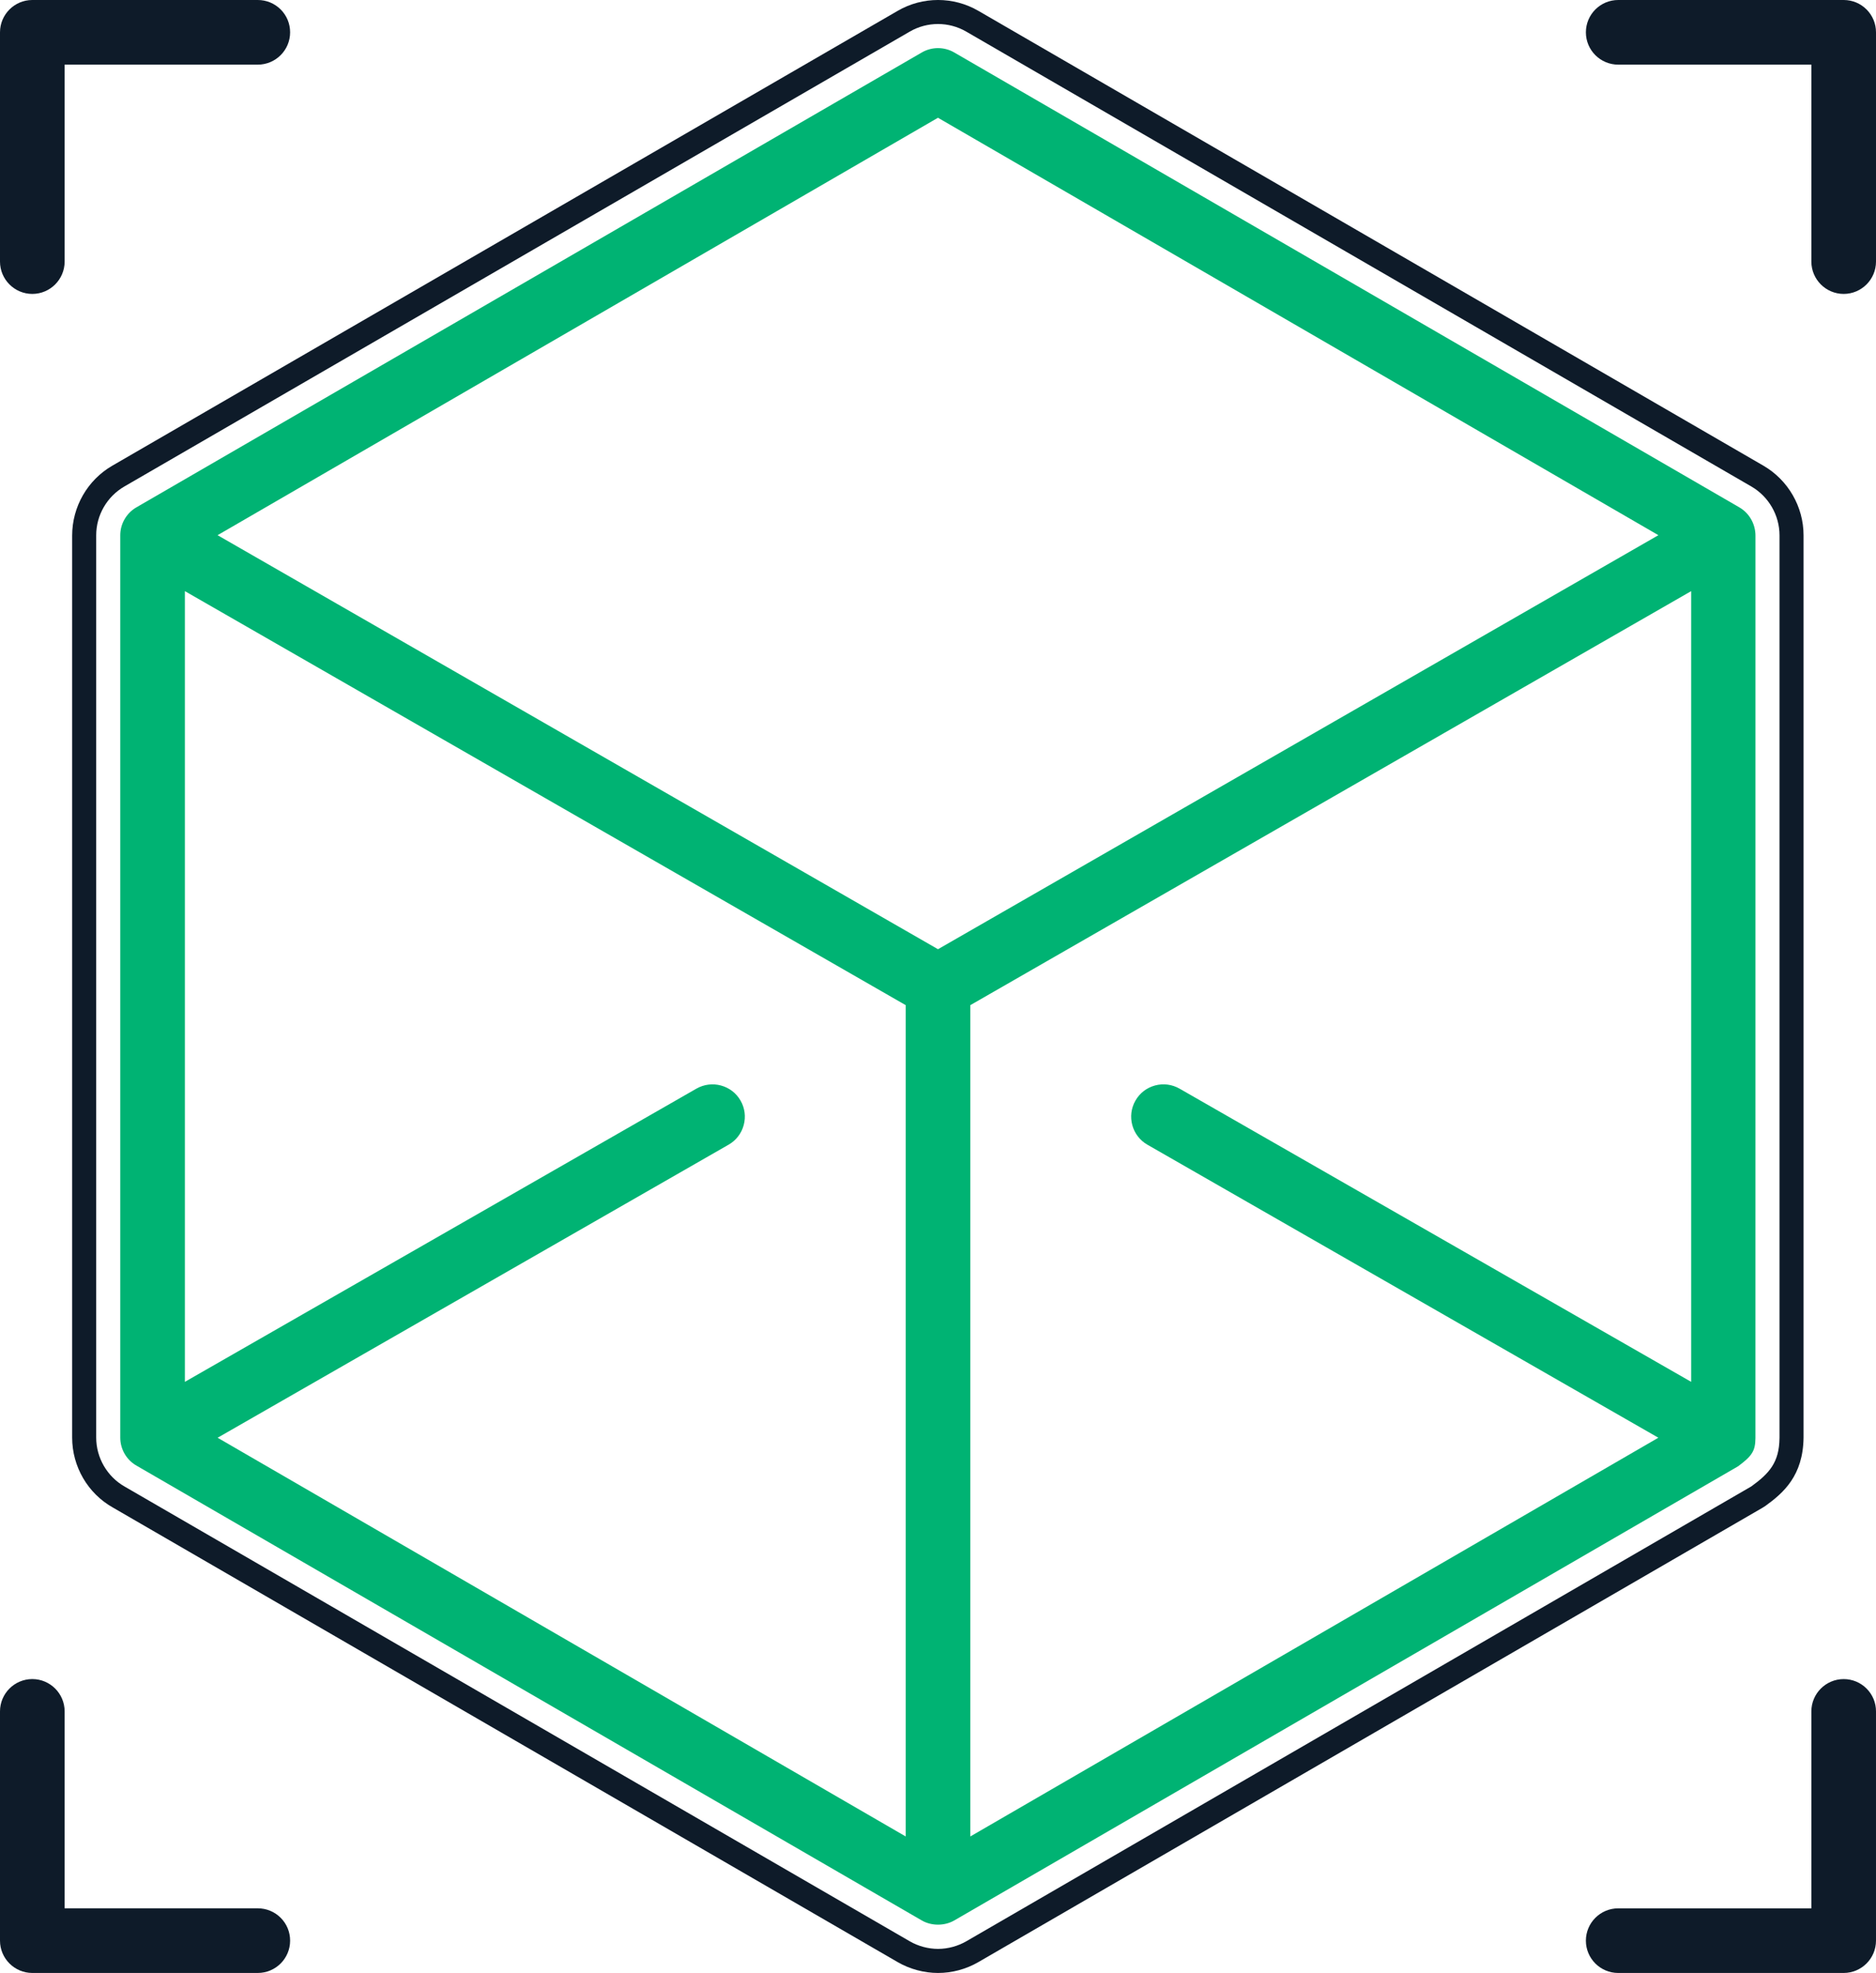
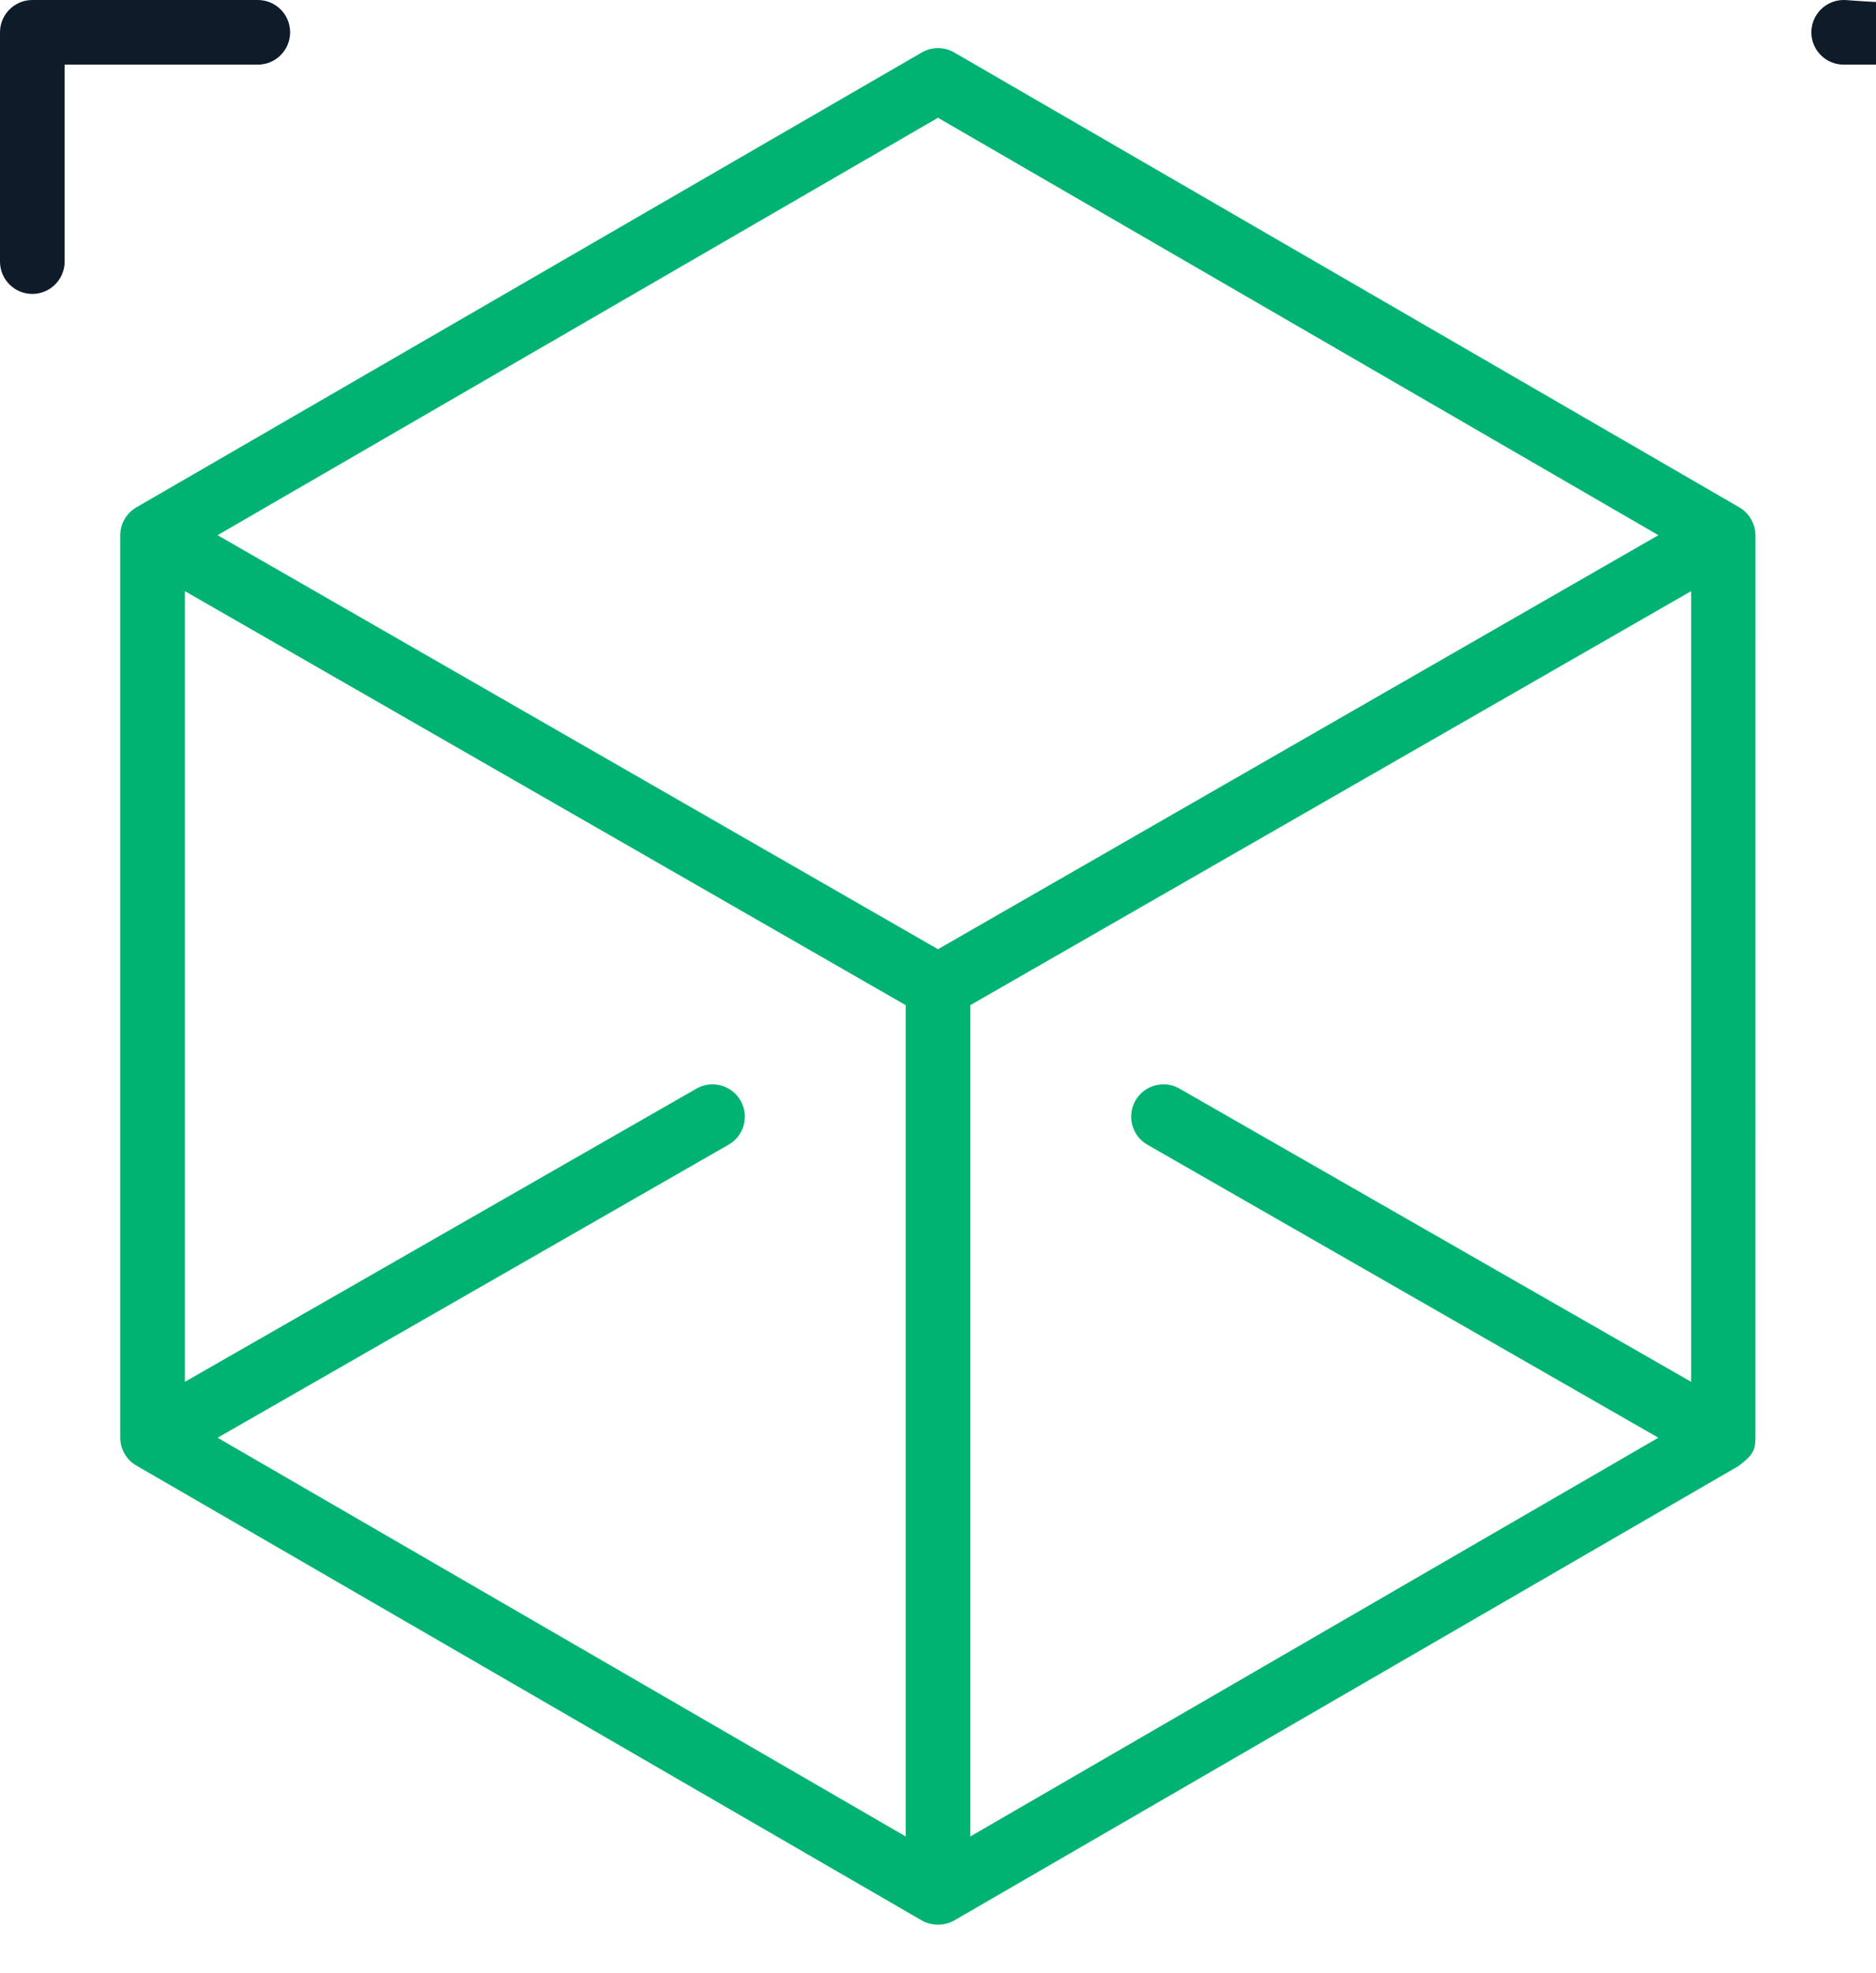
<svg xmlns="http://www.w3.org/2000/svg" version="1.1" id="Capa_1" x="0px" y="0px" width="76.076px" height="80px" viewBox="0 0 76.076 80" style="enable-background:new 0 0 76.076 80;" xml:space="preserve">
  <style type="text/css">
	.st0{fill:#0E1B29;}
	.st1{fill:#00B373;}
</style>
  <g>
    <path class="st0" d="M1.31,11.918c0.723,0,1.311-0.588,1.311-1.311V2.621h7.833c0.723,0,1.311-0.588,1.311-1.31   c0-0.351-0.136-0.679-0.383-0.927C11.133,0.136,10.804,0,10.454,0H1.31C0.588,0,0,0.588,0,1.311v9.296   C0,11.33,0.588,11.918,1.31,11.918z" />
-     <path class="st0" d="M74.765,0h-9.144c-0.722,0-1.31,0.588-1.31,1.311c0,0.722,0.588,1.31,1.31,1.31h7.834v7.986   c0,0.723,0.588,1.311,1.31,1.311c0.723,0,1.311-0.588,1.311-1.311V1.311c0-0.35-0.136-0.679-0.383-0.927   C75.445,0.136,75.116,0,74.765,0z" />
-     <path class="st0" d="M10.454,77.379H2.621v-7.986c0-0.722-0.588-1.31-1.311-1.31c-0.722,0-1.31,0.588-1.31,1.31v9.297   C0,79.412,0.588,80,1.31,80h9.144c0.723,0,1.311-0.588,1.311-1.31c0-0.351-0.136-0.68-0.383-0.927   C11.133,77.515,10.804,77.379,10.454,77.379z" />
-     <path class="st0" d="M74.765,68.084c-0.722,0-1.31,0.588-1.31,1.31v7.986h-7.834c-0.722,0-1.31,0.588-1.31,1.31   c0,0.722,0.588,1.31,1.31,1.31h9.144c0.723,0,1.311-0.588,1.311-1.31v-9.297c0-0.35-0.136-0.678-0.383-0.925   C75.445,68.22,75.116,68.084,74.765,68.084z" />
+     <path class="st0" d="M74.765,0c-0.722,0-1.31,0.588-1.31,1.311c0,0.722,0.588,1.31,1.31,1.31h7.834v7.986   c0,0.723,0.588,1.311,1.31,1.311c0.723,0,1.311-0.588,1.311-1.311V1.311c0-0.35-0.136-0.679-0.383-0.927   C75.445,0.136,75.116,0,74.765,0z" />
    <path class="st1" d="M70.533,20.572L38.695,2.127c-0.202-0.118-0.43-0.176-0.657-0.176c-0.227,0-0.454,0.059-0.656,0.176   L5.531,20.572c-0.403,0.233-0.654,0.667-0.654,1.132v36.588c0,0.473,0.255,0.91,0.666,1.141l31.838,18.438   c0.393,0.227,0.922,0.227,1.316,0l31.79-18.418c0.579-0.429,0.694-0.632,0.7-1.145l0.001-36.591   C71.186,21.24,70.936,20.806,70.533,20.572z M36.728,74.465L8.825,58.298l20.721-11.883c0.304-0.174,0.522-0.456,0.613-0.794   c0.092-0.338,0.046-0.691-0.128-0.994c-0.359-0.627-1.162-0.843-1.789-0.485L7.498,56.031V23.97l29.23,16.787V74.465z    M38.038,38.489L8.823,21.701L38.037,4.775l29.215,16.926L38.038,38.489z M68.58,56.031L47.834,44.143   c-0.304-0.174-0.657-0.22-0.995-0.129c-0.338,0.091-0.62,0.309-0.794,0.613c-0.36,0.627-0.142,1.429,0.484,1.788l20.721,11.882   L39.349,74.465V40.757L68.58,23.97V56.031z" />
-     <path class="st0" d="M71.586,61.066c0.741-0.534,1.533-1.231,1.552-2.773v-36.59c-0.001-1.158-0.625-2.238-1.627-2.82L39.674,0.439   c-1.009-0.586-2.262-0.585-3.27,0L4.553,18.884c-1.004,0.581-1.627,1.662-1.627,2.834v36.574c0,1.176,0.636,2.265,1.65,2.835   L36.403,79.56c0.49,0.284,1.07,0.44,1.635,0.44c0.572,0,1.138-0.152,1.636-0.44l31.8-18.423L71.586,61.066z M71,60.283   L39.185,78.716c-0.331,0.191-0.734,0.308-1.146,0.308c-0.395,0-0.803-0.109-1.146-0.308L5.064,60.283   c-0.717-0.404-1.163-1.172-1.163-1.991V21.718c0-0.005,0-0.009,0-0.014c0-0.813,0.438-1.57,1.141-1.977l31.85-18.445   c0.708-0.411,1.583-0.411,2.292,0l31.838,18.445c0.701,0.407,1.14,1.164,1.141,1.977c0,0.005,0,0.009,0,0.014v36.575   c0,0.009-0.001,0.019-0.001,0.027c-0.012,0.975-0.409,1.422-1.146,1.954C71.01,60.278,71.005,60.28,71,60.283z" />
  </g>
</svg>